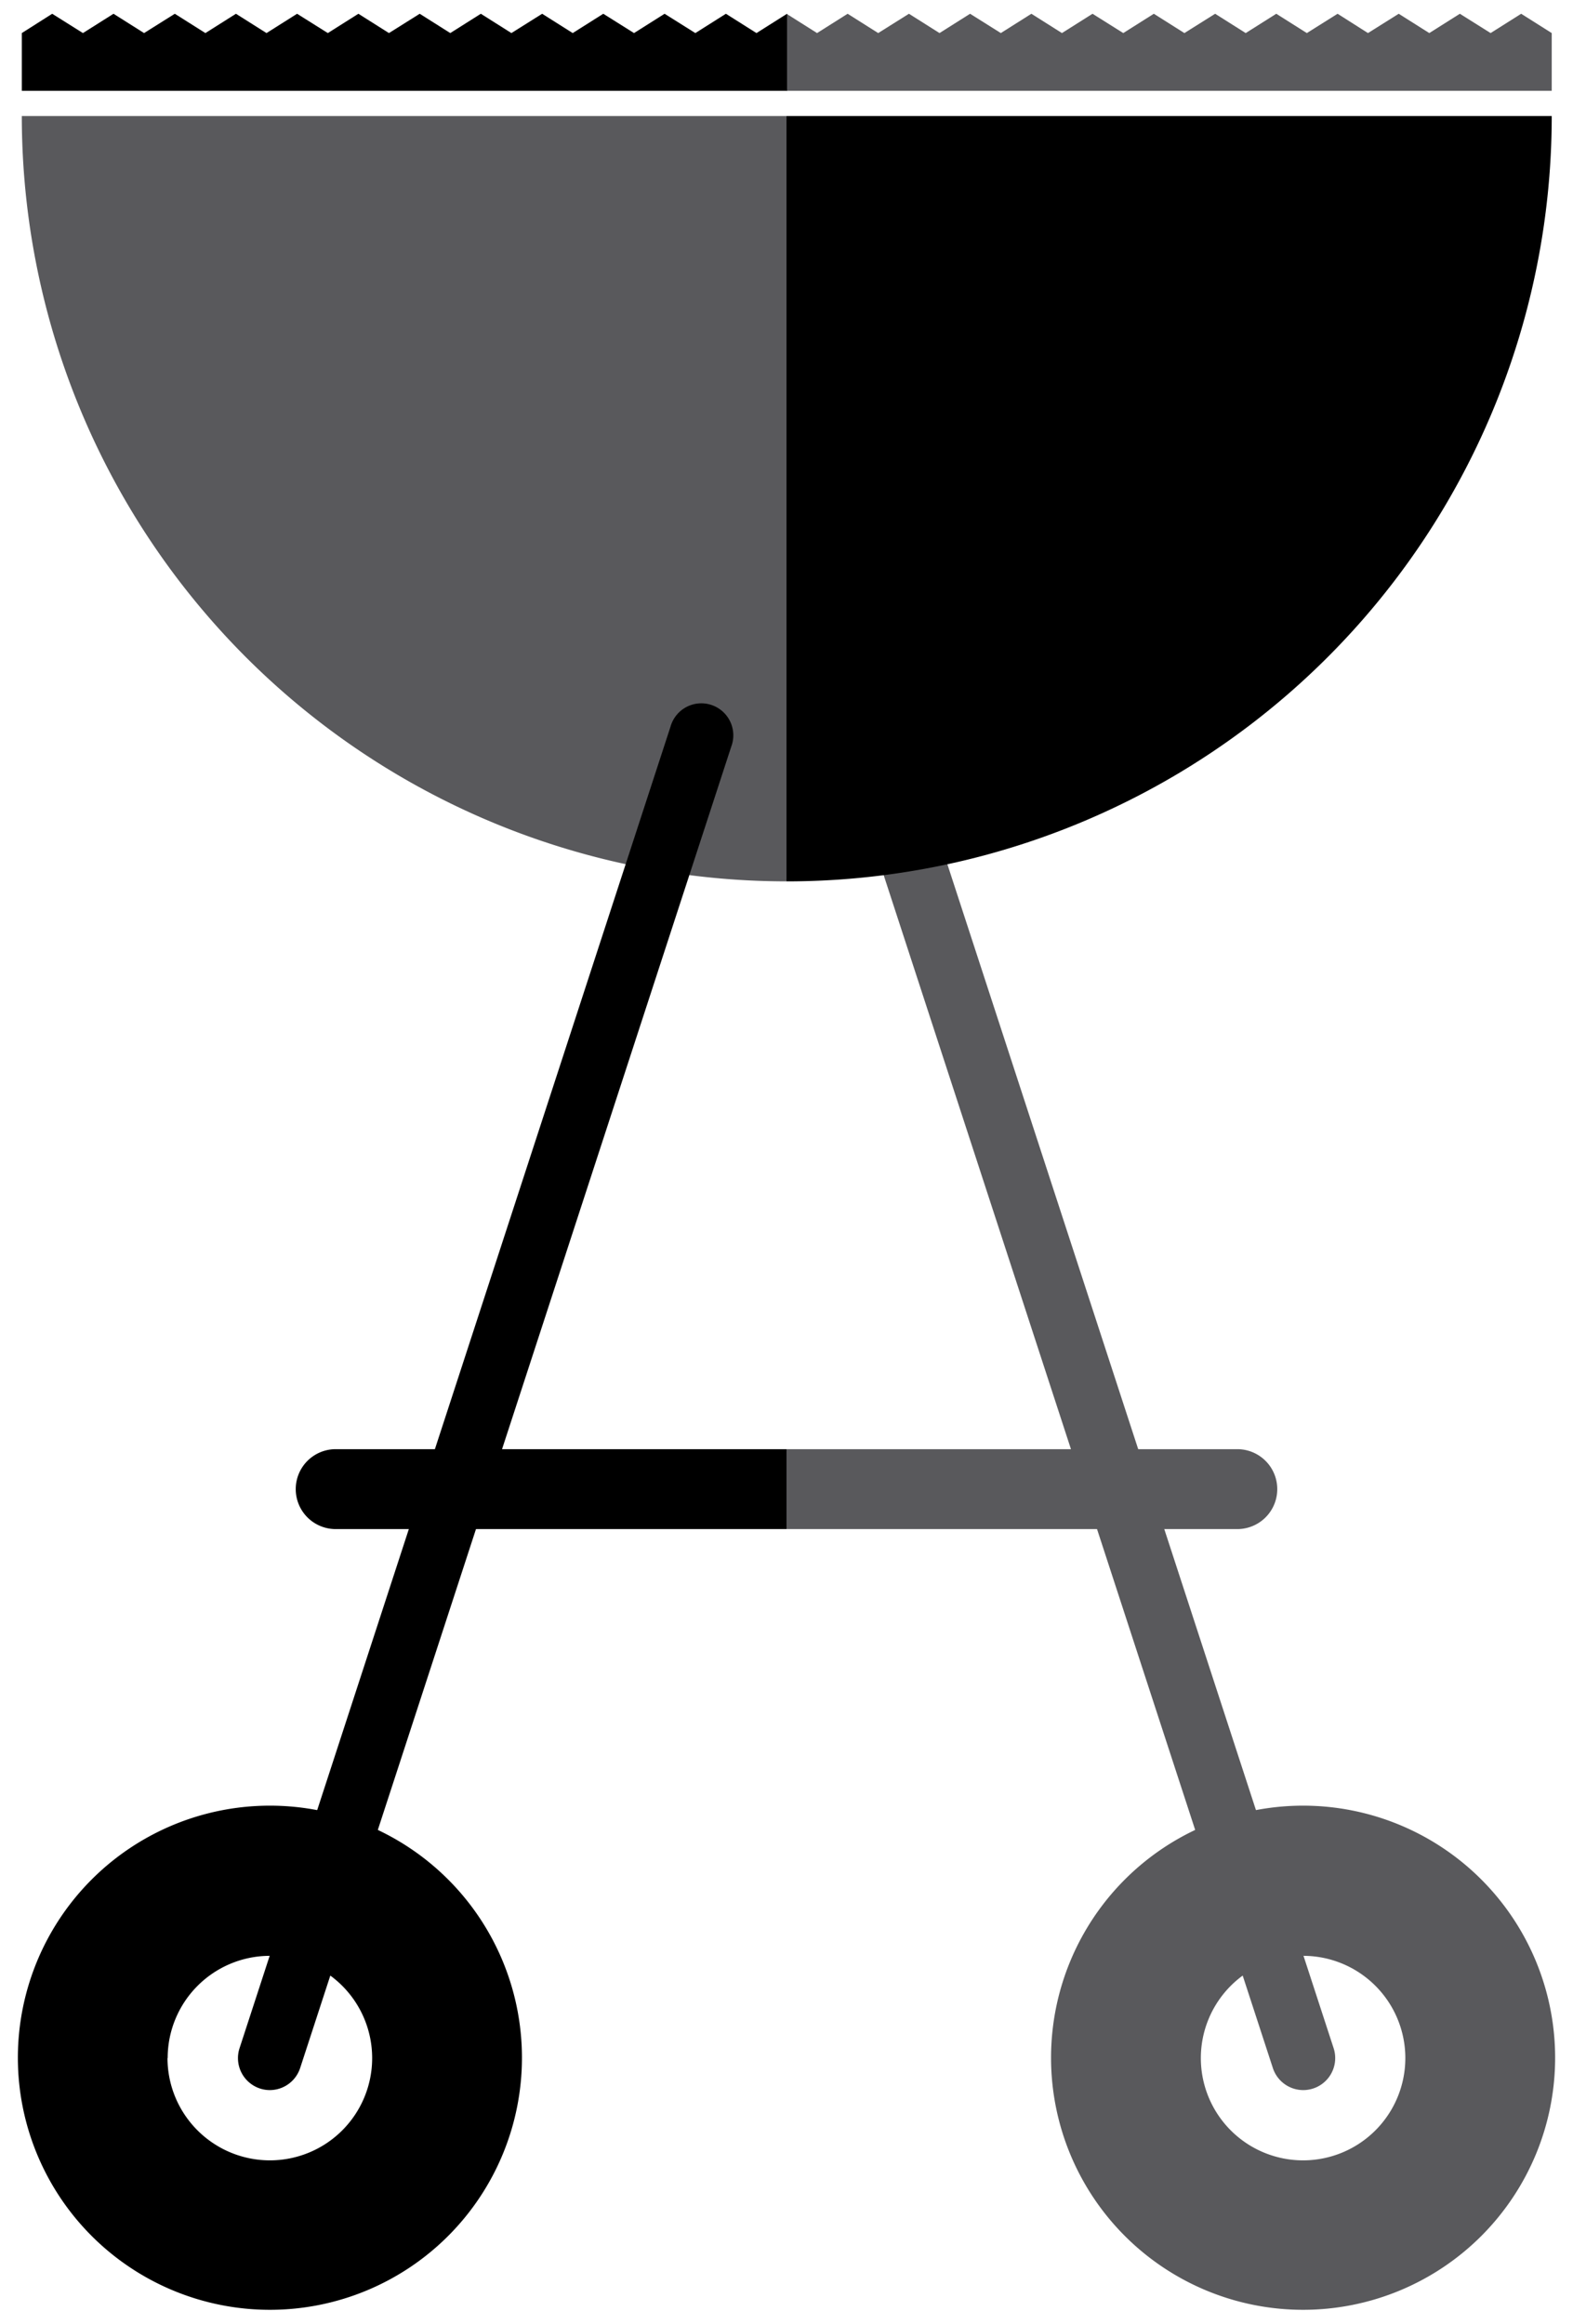
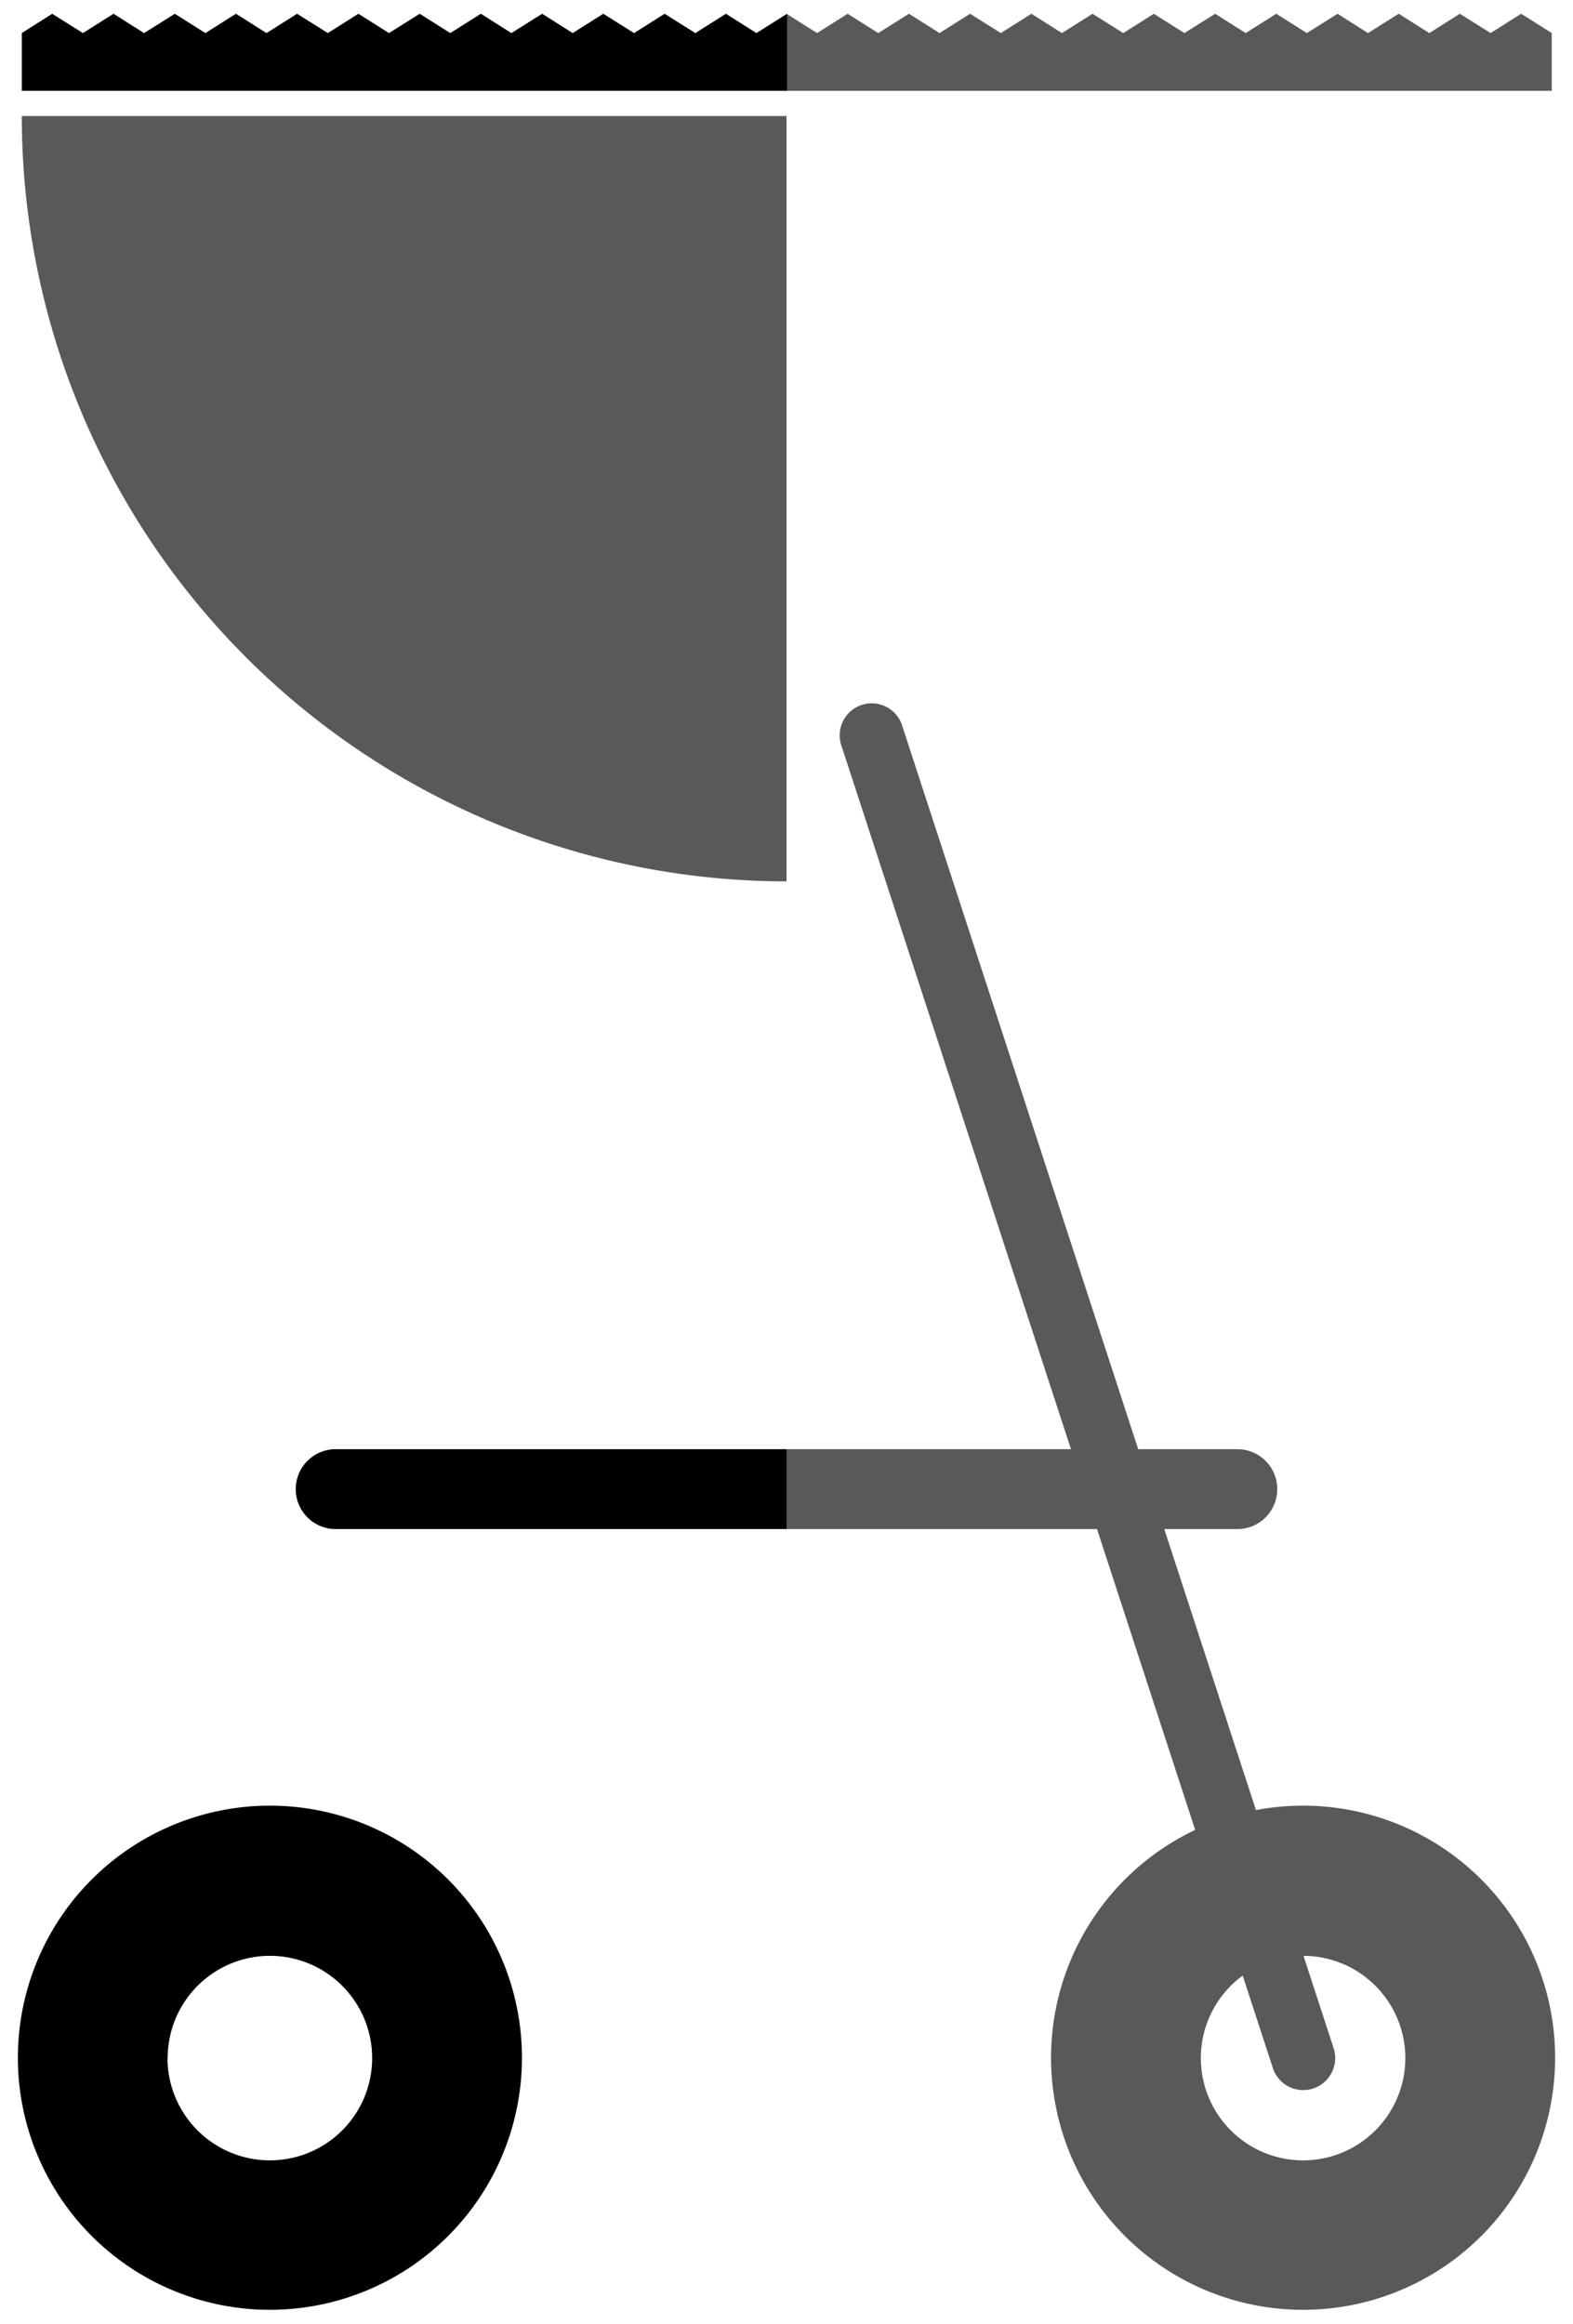
<svg xmlns="http://www.w3.org/2000/svg" id="Layer_1" data-name="Layer 1" viewBox="0 0 88 130">
  <defs>
    <style>.cls-1{fill:#59595c;}</style>
  </defs>
  <title>Gje_Landing_Page_icons</title>
  <path class="cls-1" d="M72.91,116.91a1.79,1.79,0,0,0,1.7-2.34L50.49,40.65a1.79,1.79,0,1,0-3.4,1.11l24.12,73.92a1.79,1.79,0,0,0,1.7,1.23Z" />
  <path class="cls-1" d="M58.8,115.12A14.1,14.1,0,1,0,72.91,101,14.1,14.1,0,0,0,58.8,115.12Zm8.38,0a5.72,5.72,0,1,1,5.72,5.72A5.72,5.72,0,0,1,67.18,115.12Z" />
  <path class="cls-1" d="M44,81.06H69.22a2.23,2.23,0,0,1,0,4.47H44Z" />
-   <path d="M86.81,6.49A42.81,42.81,0,0,1,44,49.3V6.49Z" />
  <path class="cls-1" d="M1.22,6.49A42.81,42.81,0,0,0,44,49.3V6.49Z" />
-   <path d="M15.09,116.91a1.79,1.79,0,0,0,1.7-1.23L40.91,41.76a1.79,1.79,0,1,0-3.4-1.11L13.4,114.57a1.79,1.79,0,0,0,1.14,2.25,1.77,1.77,0,0,0,.55.09Z" />
  <path d="M1,115.12A14.1,14.1,0,1,0,15.09,101,14.1,14.1,0,0,0,1,115.12Zm8.38,0a5.72,5.72,0,1,1,5.72,5.72A5.73,5.73,0,0,1,9.37,115.12Z" />
  <polygon class="cls-1" points="86.81 5.08 86.81 2.97 86.81 1.87 86.81 1.85 85.1 0.77 83.39 1.85 81.67 0.77 79.96 1.85 78.25 0.77 76.53 1.85 74.83 0.77 73.11 1.85 71.4 0.77 69.69 1.85 67.98 0.77 66.26 1.85 64.55 0.77 62.84 1.85 61.12 0.77 59.41 1.85 57.7 0.77 55.99 1.85 54.27 0.77 52.56 1.85 50.85 0.77 49.13 1.85 47.42 0.77 45.71 1.85 44 0.77 44 5.08 86.81 5.08" />
  <polygon points="1.22 5.08 1.22 2.97 1.22 1.87 1.22 1.85 2.92 0.77 4.64 1.85 6.35 0.77 8.06 1.85 9.78 0.77 11.49 1.85 13.2 0.77 14.91 1.85 16.62 0.77 18.34 1.85 20.05 0.77 21.76 1.85 23.48 0.77 25.19 1.85 26.9 0.77 28.61 1.85 30.33 0.77 32.04 1.85 33.75 0.77 35.47 1.85 37.18 0.77 38.9 1.85 40.61 0.77 42.32 1.85 44.03 0.77 44.03 5.08 1.22 5.08" />
  <path d="M44,81.06H18.78a2.23,2.23,0,1,0,0,4.47H44Z" />
</svg>